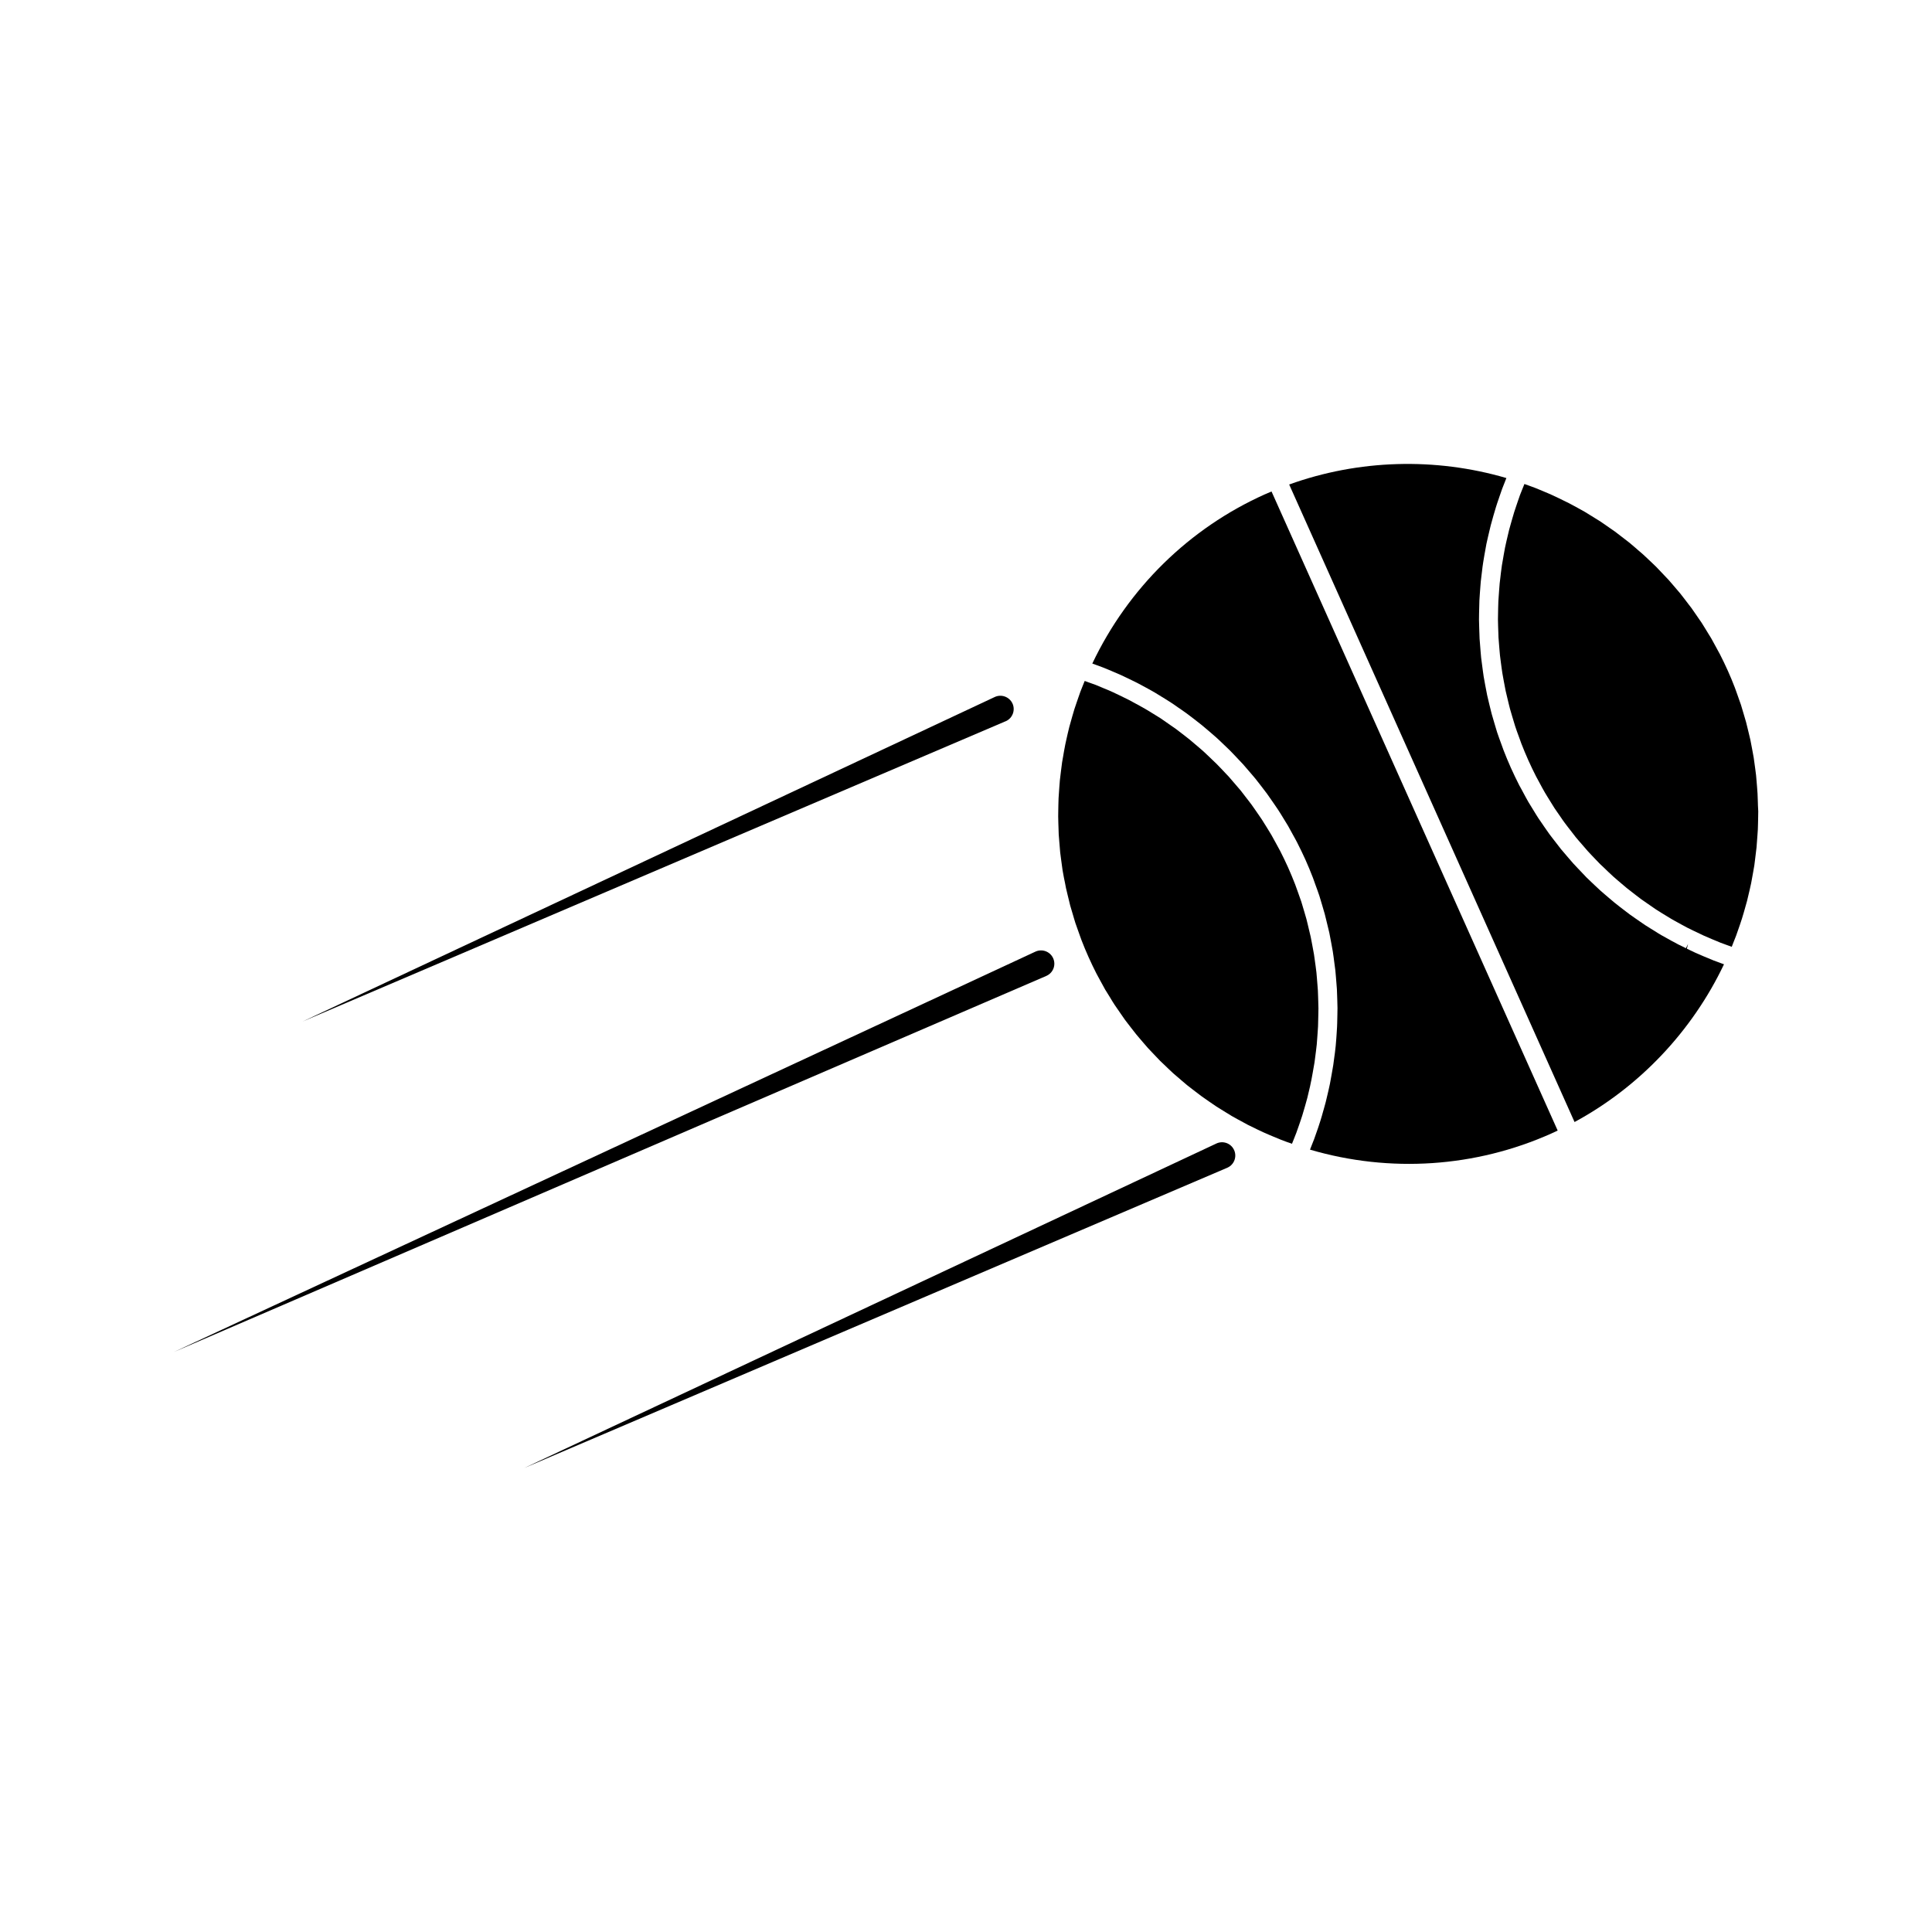
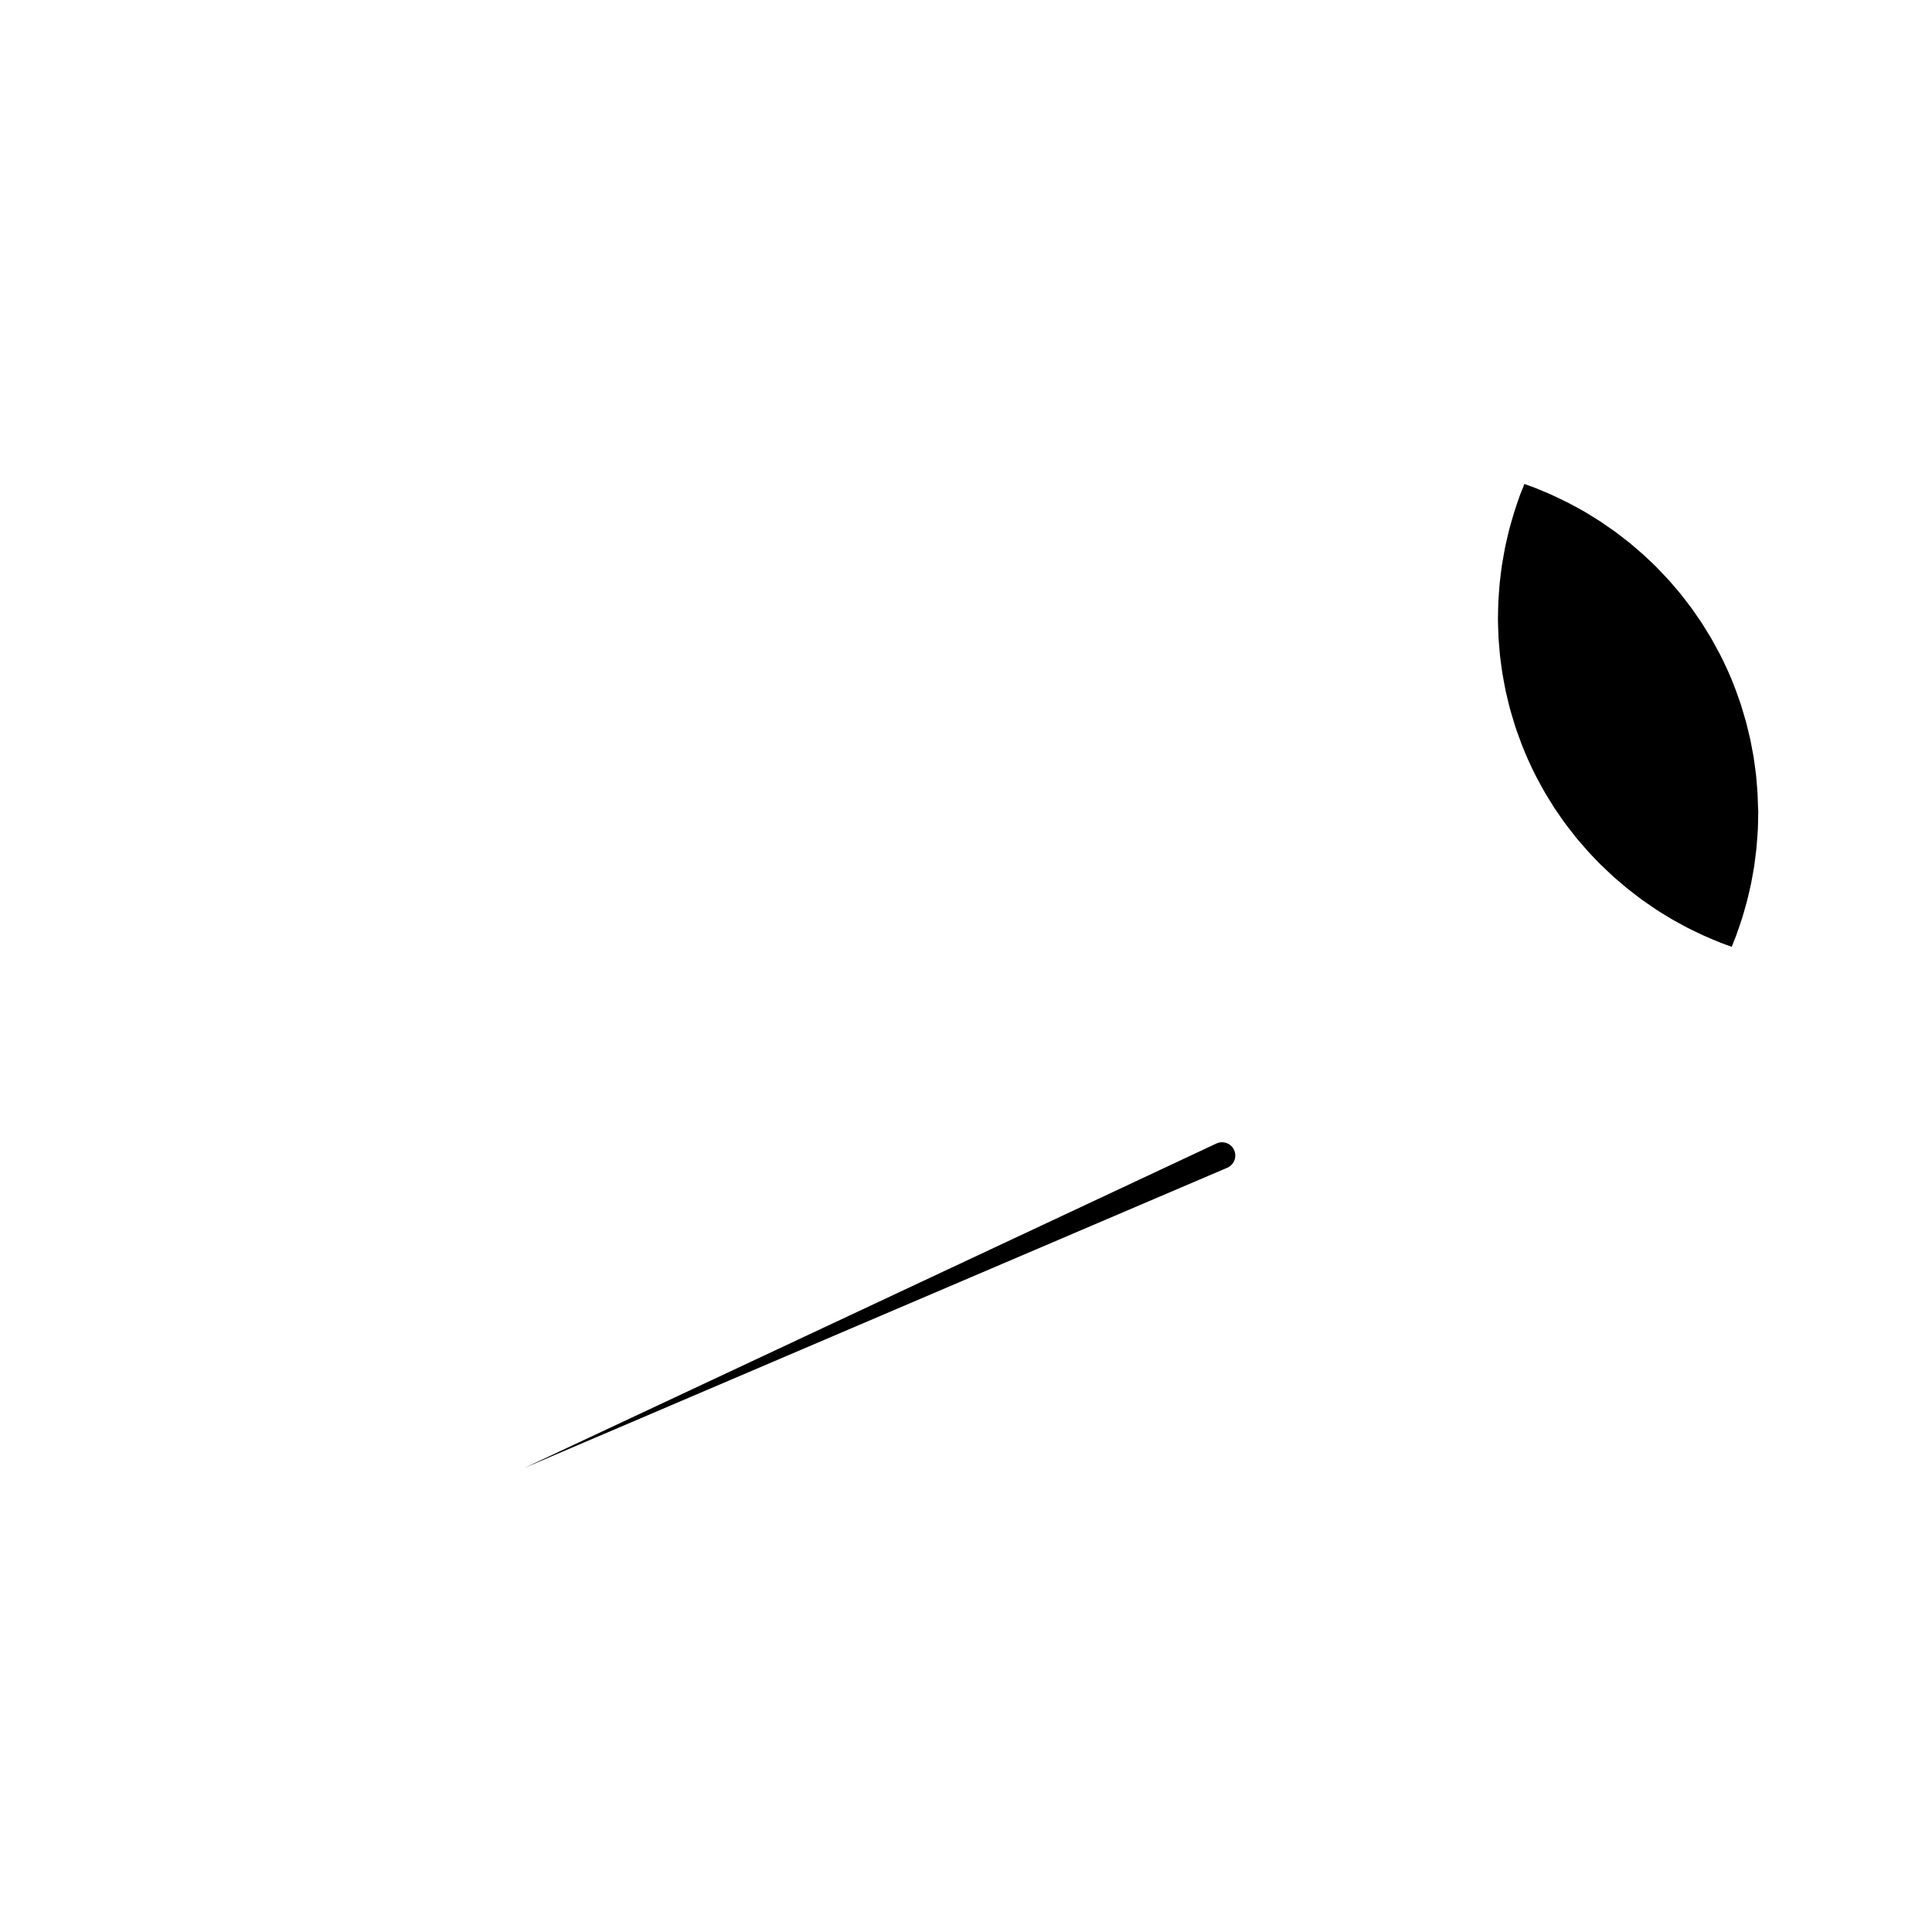
<svg xmlns="http://www.w3.org/2000/svg" fill="#000000" width="800px" height="800px" version="1.1" viewBox="144 144 512 512">
  <g>
-     <path d="m598.05 398.5c-0.824-0.336-1.645-0.676-2.473-1.023l-0.598-0.258c-0.547-0.227-1.098-0.461-1.645-0.707-0.766-0.348-1.539-0.73-2.297-1.098l0.309-1.25-0.547 1.117c-0.676-0.309-1.363-0.645-2.031-0.992-0.629-0.32-1.254-0.656-1.879-1.004l-0.996-0.562c-0.523-0.277-1.051-0.57-1.57-0.871-0.621-0.355-1.234-0.738-1.852-1.141l-0.988-0.605c-0.492-0.301-0.977-0.605-1.457-0.914-0.531-0.348-1.043-0.719-1.57-1.074l-1.133-0.789c-0.488-0.332-0.973-0.668-1.441-1.012-0.582-0.43-1.156-0.871-1.723-1.312l-0.992-0.766c-0.43-0.336-0.852-0.656-1.273-1.004-0.57-0.461-1.145-0.957-1.707-1.441l-0.906-0.777c-0.398-0.336-0.812-0.688-1.203-1.043-0.523-0.473-1.023-0.957-1.531-1.434l-0.898-0.852c-0.41-0.379-0.824-0.777-1.223-1.172-0.516-0.523-1.02-1.066-1.516-1.602l-0.855-0.891c-0.363-0.387-0.734-0.766-1.098-1.172-0.441-0.492-0.883-1.004-1.324-1.527l-0.977-1.148c-0.332-0.367-0.66-0.75-0.98-1.148-0.461-0.562-0.898-1.148-1.348-1.742l-0.867-1.117c-0.293-0.379-0.578-0.738-0.867-1.141-0.461-0.625-0.898-1.27-1.34-1.914l-0.77-1.129c-0.258-0.355-0.52-0.738-0.762-1.105-0.441-0.668-0.855-1.363-1.273-2.043l-0.676-1.105c-0.234-0.387-0.484-0.766-0.715-1.16-0.523-0.914-1.02-1.848-1.512-2.766l-0.43-0.797c-0.168-0.289-0.336-0.594-0.492-0.891-0.777-1.527-1.512-3.055-2.215-4.613-0.699-1.559-1.344-3.129-1.957-4.703-0.117-0.309-0.227-0.613-0.332-0.922l-0.227-0.625c-0.453-1.227-0.82-2.234-1.156-3.238-0.121-0.398-0.234-0.777-0.348-1.16l-0.418-1.406c-0.23-0.762-0.461-1.516-0.672-2.305-0.121-0.461-0.242-0.934-0.348-1.406l-0.27-1.098c-0.199-0.797-0.398-1.602-0.57-2.41-0.105-0.473-0.188-0.945-0.273-1.418l-0.258-1.344c-0.141-0.73-0.285-1.465-0.398-2.203-0.078-0.484-0.137-0.977-0.203-1.453l-0.172-1.301c-0.109-0.75-0.211-1.484-0.293-2.234-0.051-0.504-0.094-1.004-0.133-1.508l-0.109-1.387c-0.066-0.699-0.125-1.422-0.168-2.121-0.027-0.504-0.043-0.992-0.051-1.477l-0.047-1.375c-0.027-0.73-0.047-1.465-0.059-2.195 0-0.535 0.016-1.086 0.02-1.621l0.035-1.375c0.012-0.688 0.02-1.355 0.051-2.043 0.027-0.562 0.066-1.117 0.109-1.691l0.082-1.117c0.051-0.738 0.105-1.484 0.172-2.215 0.047-0.535 0.109-1.043 0.184-1.559l0.148-1.219c0.09-0.75 0.172-1.496 0.293-2.227 0.082-0.562 0.172-1.105 0.273-1.66l0.242-1.355c0.117-0.656 0.234-1.312 0.355-1.977 0.125-0.562 0.258-1.129 0.379-1.691l0.277-1.18c0.148-0.688 0.316-1.375 0.492-2.062 0.164-0.625 0.332-1.238 0.516-1.859l0.199-0.719c0.219-0.766 0.438-1.547 0.684-2.312 0.23-0.762 0.488-1.496 0.75-2.246l0.125-0.379c0.246-0.738 0.504-1.477 0.766-2.203 0.23-0.605 0.469-1.203 0.703-1.785l0.402-1.035c-18.836-5.516-39.176-4.914-57.559 1.711l75.625 168.95c17.184-9.293 31.168-24.066 39.605-41.801l-0.918-0.336c-0.629-0.234-1.273-0.473-1.91-0.707z" />
    <path d="m609.87 357.24-0.043-1.289c-0.012-0.562-0.027-1.117-0.062-1.668-0.031-0.562-0.078-1.148-0.125-1.723l-0.117-1.418c-0.043-0.535-0.082-1.086-0.141-1.633-0.059-0.551-0.137-1.117-0.211-1.66l-0.211-1.547c-0.062-0.516-0.133-1.023-0.211-1.527-0.105-0.625-0.219-1.227-0.34-1.859l-0.273-1.441c-0.09-0.484-0.164-0.957-0.27-1.406-0.141-0.645-0.301-1.301-0.461-1.938l-0.34-1.395c-0.102-0.441-0.203-0.891-0.332-1.344-0.172-0.656-0.379-1.332-0.582-1.988l-0.426-1.434c-0.117-0.398-0.23-0.797-0.355-1.191-0.277-0.84-0.582-1.668-0.883-2.504l-0.402-1.129c-0.105-0.301-0.211-0.605-0.332-0.922-0.57-1.508-1.203-2.992-1.859-4.473-0.66-1.465-1.359-2.934-2.094-4.367-0.141-0.277-0.301-0.551-0.445-0.809l-0.637-1.18c-0.402-0.75-0.809-1.516-1.238-2.258-0.188-0.32-0.387-0.637-0.594-0.957l-0.812-1.332c-0.363-0.605-0.734-1.207-1.117-1.805-0.234-0.367-0.488-0.719-0.738-1.066l-0.852-1.238c-0.367-0.551-0.75-1.098-1.145-1.645-0.258-0.355-0.52-0.688-0.789-1.023l-0.906-1.191c-0.398-0.535-0.797-1.055-1.223-1.578-0.324-0.387-0.656-0.777-0.988-1.16l-0.891-1.043c-0.41-0.484-0.82-0.965-1.238-1.434-0.355-0.387-0.73-0.777-1.102-1.16l-0.855-0.902c-0.438-0.473-0.887-0.957-1.332-1.395-0.371-0.367-0.75-0.73-1.117-1.074l-0.934-0.883c-0.469-0.453-0.938-0.902-1.422-1.332-0.41-0.367-0.82-0.719-1.227-1.055l-1.035-0.902c-0.457-0.379-0.918-0.777-1.371-1.16-0.426-0.332-0.852-0.668-1.285-0.992l-1.027-0.789c-0.492-0.387-0.977-0.762-1.469-1.129-0.461-0.332-0.93-0.656-1.391-0.965l-0.938-0.656c-0.547-0.379-1.074-0.762-1.625-1.117-0.492-0.309-0.988-0.625-1.492-0.922l-1.039-0.645c-0.516-0.32-1.027-0.645-1.555-0.957-0.5-0.289-0.996-0.562-1.508-0.84l-1.223-0.668c-0.5-0.277-0.988-0.547-1.492-0.797-0.531-0.277-1.07-0.535-1.609-0.789l-0.957-0.473c-0.582-0.289-1.188-0.57-1.789-0.84-0.656-0.309-1.324-0.582-1.984-0.859l-0.766-0.32c-0.57-0.234-1.145-0.484-1.73-0.719-0.547-0.215-1.105-0.41-1.664-0.613l-1.023-0.367c-0.078-0.02-0.152-0.043-0.242-0.082-0.082 0.234-0.172 0.461-0.273 0.688l-0.168 0.41c-0.242 0.605-0.488 1.207-0.715 1.793-0.219 0.613-0.43 1.219-0.641 1.848l-0.367 1.086c-0.195 0.551-0.383 1.117-0.555 1.668-0.199 0.637-0.379 1.281-0.566 1.938l-0.258 0.902c-0.18 0.605-0.34 1.203-0.504 1.805-0.156 0.613-0.305 1.227-0.438 1.848l-0.309 1.324c-0.109 0.516-0.234 1.012-0.336 1.527-0.125 0.594-0.227 1.207-0.332 1.816l-0.219 1.281c-0.109 0.535-0.199 1.098-0.285 1.633-0.102 0.645-0.172 1.289-0.258 1.938l-0.141 1.227c-0.074 0.523-0.137 1.066-0.188 1.59-0.062 0.637-0.109 1.258-0.148 1.883l-0.094 1.312c-0.047 0.523-0.082 1.043-0.109 1.578-0.031 0.57-0.043 1.16-0.051 1.73l-0.027 1.453c-0.016 0.535-0.031 1.066-0.027 1.602 0 0.613 0.027 1.238 0.043 1.859l0.051 1.477c0.016 0.473 0.016 0.945 0.047 1.434 0.035 0.645 0.102 1.289 0.152 1.945l0.105 1.281c0.043 0.516 0.082 1.035 0.137 1.547 0.062 0.637 0.152 1.258 0.242 1.895l0.184 1.387c0.066 0.484 0.125 0.965 0.211 1.453 0.102 0.637 0.219 1.25 0.336 1.875l0.289 1.527c0.082 0.441 0.152 0.871 0.25 1.301 0.152 0.719 0.324 1.422 0.504 2.121l0.34 1.418c0.09 0.379 0.184 0.766 0.285 1.141 0.184 0.688 0.395 1.387 0.609 2.078l0.414 1.375c0.109 0.379 0.215 0.766 0.348 1.16 0.301 0.914 0.629 1.836 0.973 2.746l0.332 0.914c0.105 0.301 0.199 0.594 0.32 0.902 0.582 1.496 1.203 2.992 1.859 4.461 0.66 1.477 1.363 2.934 2.094 4.367 0.141 0.289 0.305 0.562 0.457 0.84l0.57 1.055c0.418 0.789 0.84 1.57 1.289 2.336 0.195 0.348 0.41 0.688 0.613 1.012l0.746 1.207c0.383 0.637 0.766 1.27 1.164 1.875 0.242 0.355 0.492 0.73 0.746 1.086l0.805 1.16c0.383 0.57 0.777 1.148 1.191 1.699 0.277 0.379 0.551 0.738 0.836 1.105l0.918 1.18c0.383 0.516 0.766 1.004 1.172 1.516 0.305 0.355 0.605 0.719 0.914 1.074l0.973 1.117c0.41 0.484 0.812 0.957 1.227 1.422 0.352 0.387 0.707 0.762 1.066 1.141l1.066 1.117c0.379 0.41 0.77 0.82 1.172 1.219 0.348 0.348 0.703 0.668 1.055 0.992l1.074 1.035c0.441 0.418 0.887 0.852 1.34 1.258 0.43 0.379 0.871 0.762 1.316 1.141l1.012 0.859c0.43 0.379 0.855 0.738 1.301 1.098 0.426 0.348 0.859 0.688 1.297 1.012l1.234 0.957c0.41 0.332 0.836 0.645 1.254 0.957 0.461 0.332 0.938 0.668 1.422 0.992l1.023 0.707c0.5 0.348 0.992 0.699 1.5 1.035 0.516 0.336 1.035 0.656 1.555 0.977l0.934 0.57c0.531 0.32 1.066 0.656 1.605 0.977 0.508 0.309 1.027 0.57 1.559 0.871l1.227 0.676c0.477 0.258 0.945 0.516 1.426 0.766 0.535 0.27 1.074 0.535 1.625 0.797l1.156 0.551c0.523 0.258 1.043 0.516 1.574 0.75 0.73 0.332 1.457 0.625 2.195 0.945l0.523 0.215c0.582 0.246 1.164 0.492 1.754 0.73 0.547 0.203 1.098 0.41 1.645 0.605l0.609 0.215c0.242 0.094 0.469 0.172 0.691 0.258 0.062-0.172 0.125-0.348 0.203-0.516l0.211-0.547c0.25-0.613 0.504-1.227 0.734-1.859 0.195-0.523 0.371-1.043 0.551-1.57l0.457-1.312c0.195-0.562 0.387-1.129 0.566-1.711 0.18-0.551 0.34-1.117 0.504-1.691l0.316-1.117c0.172-0.605 0.355-1.207 0.516-1.836 0.141-0.562 0.285-1.129 0.402-1.699l0.285-1.203c0.137-0.605 0.277-1.203 0.398-1.793 0.117-0.582 0.219-1.18 0.324-1.773l0.211-1.172c0.109-0.594 0.215-1.203 0.309-1.785 0.078-0.547 0.141-1.066 0.203-1.609l0.172-1.418c0.078-0.582 0.148-1.16 0.211-1.742 0.062-0.656 0.109-1.324 0.148-1.988l0.09-1.18c0.043-0.535 0.082-1.066 0.109-1.602 0.027-0.551 0.035-1.105 0.047-1.66l0.031-1.484c0.012-0.551 0.031-1.086 0.027-1.645-0.047-0.551-0.074-1.156-0.09-1.758z" />
-     <path d="m491.52 430.27c0.133-0.637 0.246-1.281 0.352-1.926l0.184-1.055c0.109-0.57 0.219-1.172 0.305-1.742 0.09-0.605 0.164-1.191 0.23-1.773l0.164-1.289c0.066-0.57 0.137-1.141 0.199-1.699 0.059-0.613 0.109-1.238 0.141-1.863l0.078-1.098c0.047-0.613 0.094-1.207 0.121-1.816 0.031-0.562 0.035-1.16 0.043-1.73l0.035-1.477c0.016-0.523 0.031-1.043 0.027-1.57 0-0.594-0.031-1.203-0.047-1.793l-0.043-1.395c-0.016-0.535-0.027-1.066-0.059-1.59-0.043-0.605-0.102-1.207-0.141-1.816l-0.109-1.363c-0.043-0.535-0.09-1.066-0.137-1.59-0.059-0.551-0.137-1.117-0.211-1.66l-0.227-1.645c-0.062-0.473-0.121-0.957-0.203-1.441-0.094-0.582-0.199-1.16-0.32-1.754l-0.293-1.559c-0.082-0.461-0.168-0.922-0.27-1.395-0.133-0.625-0.289-1.238-0.445-1.859l-0.336-1.422c-0.109-0.473-0.219-0.922-0.34-1.387-0.18-0.676-0.387-1.355-0.594-2.043l-0.418-1.395c-0.109-0.387-0.227-0.789-0.352-1.18-0.289-0.871-0.598-1.754-0.93-2.633l-0.363-1.004c-0.105-0.309-0.211-0.605-0.332-0.922-0.578-1.496-1.203-2.992-1.859-4.473-0.668-1.477-1.363-2.934-2.09-4.356-0.152-0.289-0.316-0.57-0.469-0.859l-0.566-1.043c-0.418-0.777-0.844-1.57-1.289-2.336-0.18-0.32-0.383-0.637-0.578-0.957l-0.793-1.289c-0.379-0.625-0.762-1.25-1.156-1.848-0.242-0.379-0.504-0.738-0.754-1.105l-0.867-1.258c-0.363-0.516-0.73-1.066-1.105-1.578-0.277-0.379-0.555-0.738-0.84-1.105l-0.883-1.141c-0.395-0.523-0.793-1.043-1.203-1.559-0.301-0.348-0.586-0.699-0.887-1.035l-0.898-1.043c-0.441-0.523-0.883-1.043-1.332-1.547-0.309-0.332-0.629-0.668-0.938-0.992l-1.035-1.098c-0.438-0.453-0.883-0.922-1.332-1.375-0.348-0.355-0.703-0.688-1.059-1.012l-0.992-0.957c-0.461-0.441-0.934-0.891-1.41-1.324-0.34-0.309-0.703-0.613-1.051-0.914l-1.113-0.945c-0.488-0.418-0.98-0.852-1.477-1.25-0.379-0.32-0.766-0.613-1.148-0.902l-1.02-0.789c-0.535-0.41-1.074-0.828-1.625-1.238-0.41-0.289-0.828-0.582-1.25-0.859l-1.039-0.73c-0.547-0.387-1.098-0.762-1.66-1.148-0.426-0.258-0.871-0.547-1.309-0.809l-0.93-0.57c-0.609-0.379-1.219-0.766-1.848-1.117-0.477-0.289-0.961-0.547-1.438-0.809l-0.965-0.523c-0.605-0.348-1.207-0.676-1.828-0.992-0.488-0.258-0.977-0.484-1.465-0.719l-0.961-0.473c-0.641-0.309-1.273-0.613-1.926-0.914-0.516-0.234-1.035-0.453-1.547-0.676l-0.875-0.355c-0.684-0.301-1.359-0.57-2.051-0.859-0.523-0.184-1.055-0.379-1.59-0.57l-0.562-0.203c-0.258-0.094-0.508-0.172-0.762-0.277-0.105 0.258-0.203 0.504-0.305 0.75l-0.164 0.398c-0.234 0.57-0.469 1.172-0.684 1.73-0.25 0.676-0.477 1.355-0.703 2.019l-0.273 0.789c-0.203 0.594-0.414 1.191-0.605 1.793-0.219 0.688-0.414 1.395-0.613 2.09l-0.219 0.789c-0.168 0.582-0.336 1.18-0.5 1.773-0.152 0.605-0.289 1.219-0.438 1.816l-0.293 1.301c-0.121 0.523-0.246 1.043-0.348 1.578-0.121 0.594-0.23 1.191-0.336 1.785l-0.23 1.355c-0.102 0.535-0.195 1.055-0.277 1.578-0.105 0.719-0.184 1.418-0.273 2.121l-0.109 0.883c-0.078 0.594-0.148 1.18-0.211 1.773-0.062 0.57-0.102 1.16-0.137 1.73l-0.105 1.516c-0.043 0.516-0.082 1.012-0.105 1.527-0.031 0.582-0.035 1.191-0.051 1.785l-0.027 1.496c-0.02 0.492-0.027 0.992-0.02 1.508 0 0.625 0.02 1.27 0.043 1.914l0.047 1.363c0.012 0.504 0.02 0.992 0.047 1.496 0.035 0.605 0.094 1.227 0.148 1.859l0.117 1.406c0.035 0.504 0.078 1.004 0.125 1.508 0.074 0.645 0.164 1.281 0.25 1.926l0.195 1.434c0.051 0.461 0.109 0.922 0.188 1.375 0.105 0.645 0.23 1.301 0.355 1.957l0.293 1.426c0.082 0.441 0.156 0.883 0.25 1.312 0.141 0.645 0.301 1.27 0.453 1.906l0.379 1.547c0.094 0.398 0.184 0.809 0.293 1.219 0.211 0.762 0.438 1.496 0.672 2.258l0.352 1.203c0.109 0.379 0.23 0.766 0.352 1.16 0.305 0.922 0.641 1.859 0.98 2.766l0.32 0.891c0.105 0.301 0.203 0.594 0.32 0.891 0.578 1.508 1.203 2.992 1.863 4.473 0.652 1.465 1.359 2.934 2.09 4.367 0.148 0.289 0.301 0.562 0.453 0.84l0.637 1.172c0.402 0.75 0.805 1.496 1.223 2.234 0.203 0.336 0.418 0.676 0.625 1.004l0.73 1.18c0.383 0.645 0.77 1.289 1.18 1.906 0.234 0.367 0.488 0.719 0.738 1.066l0.859 1.25c0.367 0.551 0.746 1.105 1.133 1.633 0.27 0.355 0.547 0.719 0.82 1.074l0.934 1.207c0.387 0.516 0.777 1.012 1.18 1.508 0.293 0.367 0.605 0.73 0.906 1.074l0.938 1.098c0.426 0.492 0.828 0.977 1.258 1.453 0.352 0.387 0.734 0.777 1.09 1.16l0.902 0.945c0.426 0.461 0.859 0.922 1.301 1.363 0.355 0.355 0.723 0.699 1.09 1.035l1.004 0.965c0.461 0.441 0.914 0.883 1.379 1.301 0.387 0.336 0.777 0.676 1.176 1.004l1.117 0.965c0.441 0.379 0.898 0.766 1.348 1.141 0.441 0.348 0.891 0.699 1.355 1.055l0.957 0.73c0.488 0.387 0.98 0.762 1.484 1.129 0.43 0.32 0.871 0.625 1.312 0.922l0.852 0.594c0.586 0.41 1.18 0.82 1.785 1.219 0.43 0.289 0.875 0.562 1.328 0.828l1.234 0.762c0.504 0.32 1.008 0.637 1.523 0.934 0.5 0.289 0.992 0.562 1.5 0.84l0.746 0.398c0.66 0.367 1.316 0.73 1.988 1.086 0.57 0.289 1.172 0.57 1.754 0.852l0.867 0.43c0.57 0.27 1.145 0.551 1.727 0.809 0.531 0.246 1.043 0.461 1.562 0.676l0.992 0.418c0.629 0.27 1.27 0.535 1.914 0.789 0.551 0.215 1.105 0.41 1.66 0.625l0.52 0.172c0.246 0.094 0.492 0.172 0.746 0.277l0.43-1.066c0.246-0.605 0.492-1.219 0.719-1.828 0.234-0.613 0.445-1.227 0.656-1.859l0.332-0.957c0.199-0.594 0.41-1.191 0.594-1.793 0.211-0.676 0.41-1.363 0.605-2.051l0.273-0.957c0.156-0.547 0.316-1.098 0.457-1.648 0.168-0.656 0.324-1.324 0.473-1.988l0.25-1.055c0.102-0.547 0.234-1.094 0.34-1.645z" />
-     <path d="m479.25 274.98c-20.074 8.988-36.289 24.887-45.777 44.867l0.93 0.336c0.641 0.227 1.281 0.461 1.914 0.707 0.73 0.289 1.449 0.594 2.164 0.891l0.688 0.301c0.621 0.258 1.227 0.523 1.848 0.797 0.707 0.32 1.406 0.656 2.098 0.992l0.75 0.367c0.578 0.27 1.16 0.562 1.723 0.852 0.656 0.336 1.312 0.699 1.961 1.055l0.766 0.418c0.566 0.32 1.148 0.637 1.715 0.965 0.625 0.367 1.238 0.75 1.859 1.141l0.918 0.562c0.52 0.32 1.023 0.637 1.523 0.965 0.645 0.418 1.285 0.871 1.926 1.324l0.824 0.562c0.469 0.32 0.934 0.637 1.402 0.988 0.605 0.441 1.207 0.914 1.812 1.375l0.977 0.762c0.402 0.32 0.805 0.613 1.203 0.945 0.609 0.492 1.203 1.004 1.801 1.516l0.836 0.719c0.398 0.336 0.805 0.688 1.191 1.035 0.547 0.484 1.07 0.992 1.594 1.496l0.98 0.934c0.363 0.336 0.73 0.688 1.082 1.043 0.488 0.484 0.973 0.992 1.441 1.496l0.906 0.965c0.379 0.387 0.754 0.777 1.117 1.18 0.492 0.551 0.988 1.129 1.465 1.699l0.84 0.977c0.324 0.387 0.656 0.766 0.973 1.148 0.488 0.594 0.945 1.203 1.406 1.805l0.824 1.074c0.293 0.367 0.57 0.73 0.855 1.129 0.445 0.605 0.871 1.227 1.301 1.863l0.824 1.191c0.25 0.367 0.508 0.738 0.746 1.098 0.457 0.688 0.898 1.406 1.324 2.109l0.672 1.098c0.23 0.379 0.457 0.73 0.672 1.098 0.484 0.84 0.934 1.668 1.387 2.519l0.578 1.043c0.156 0.309 0.324 0.594 0.477 0.902 0.77 1.516 1.512 3.043 2.211 4.594 0.699 1.57 1.348 3.137 1.961 4.723 0.121 0.309 0.227 0.625 0.336 0.934l0.32 0.902c0.355 0.977 0.723 1.957 1.051 2.953 0.125 0.41 0.246 0.809 0.363 1.207l0.414 1.387c0.23 0.75 0.457 1.508 0.66 2.266 0.121 0.453 0.23 0.914 0.336 1.363l0.324 1.332c0.18 0.73 0.367 1.465 0.535 2.215 0.102 0.473 0.18 0.945 0.27 1.418l0.289 1.527c0.125 0.668 0.262 1.344 0.367 2.019 0.082 0.504 0.141 0.992 0.215 1.496l0.188 1.453c0.102 0.676 0.195 1.363 0.27 2.043 0.059 0.516 0.102 1.012 0.137 1.527l0.094 1.16c0.074 0.766 0.137 1.547 0.184 2.324 0.035 0.57 0.051 1.16 0.062 1.723l0.043 1.258c0.027 0.699 0.047 1.363 0.051 2.051 0 0.57-0.012 1.148-0.027 1.711l-0.027 1.16c-0.016 0.73-0.02 1.441-0.062 2.164-0.016 0.562-0.062 1.117-0.105 1.668l-0.094 1.387c-0.051 0.656-0.102 1.324-0.164 1.977-0.059 0.582-0.125 1.172-0.199 1.742l-0.152 1.105c-0.09 0.707-0.172 1.422-0.285 2.141-0.09 0.562-0.184 1.129-0.289 1.68l-0.184 1.055c-0.125 0.738-0.258 1.508-0.41 2.246-0.109 0.562-0.246 1.117-0.367 1.68l-0.285 1.219c-0.152 0.688-0.309 1.363-0.488 2.043-0.156 0.637-0.336 1.27-0.523 1.895l-0.125 0.418c-0.258 0.945-0.484 1.762-0.746 2.57-0.188 0.637-0.402 1.25-0.613 1.883l-0.148 0.418c-0.336 0.992-0.605 1.762-0.887 2.531-0.219 0.582-0.453 1.16-0.688 1.742l-0.414 1.066c21.211 6.223 43.867 4.711 63.953-4.273 0.562-0.246 1.125-0.523 1.68-0.789l-75.832-169.36c-0.578 0.246-1.145 0.48-1.711 0.738z" />
-     <path d="m410.61 335.1c1.762-0.828 2.519-2.934 1.699-4.688-0.836-1.762-2.934-2.516-4.691-1.699l-183.42 85.996 186.3-79.57c0.031-0.008 0.082-0.031 0.109-0.039z" />
-     <path d="m421.38 402.58c1.758-0.809 2.523-2.922 1.699-4.676-0.812-1.762-2.918-2.519-4.68-1.711l-228.32 106.1 231.2-99.66c0.023-0.02 0.062-0.031 0.094-0.051z" />
    <path d="m466.36 447.04-183.44 86 186.31-79.57c0.027-0.012 0.078-0.031 0.109-0.051 1.758-0.82 2.516-2.922 1.695-4.676-0.82-1.773-2.922-2.519-4.676-1.703z" />
  </g>
</svg>